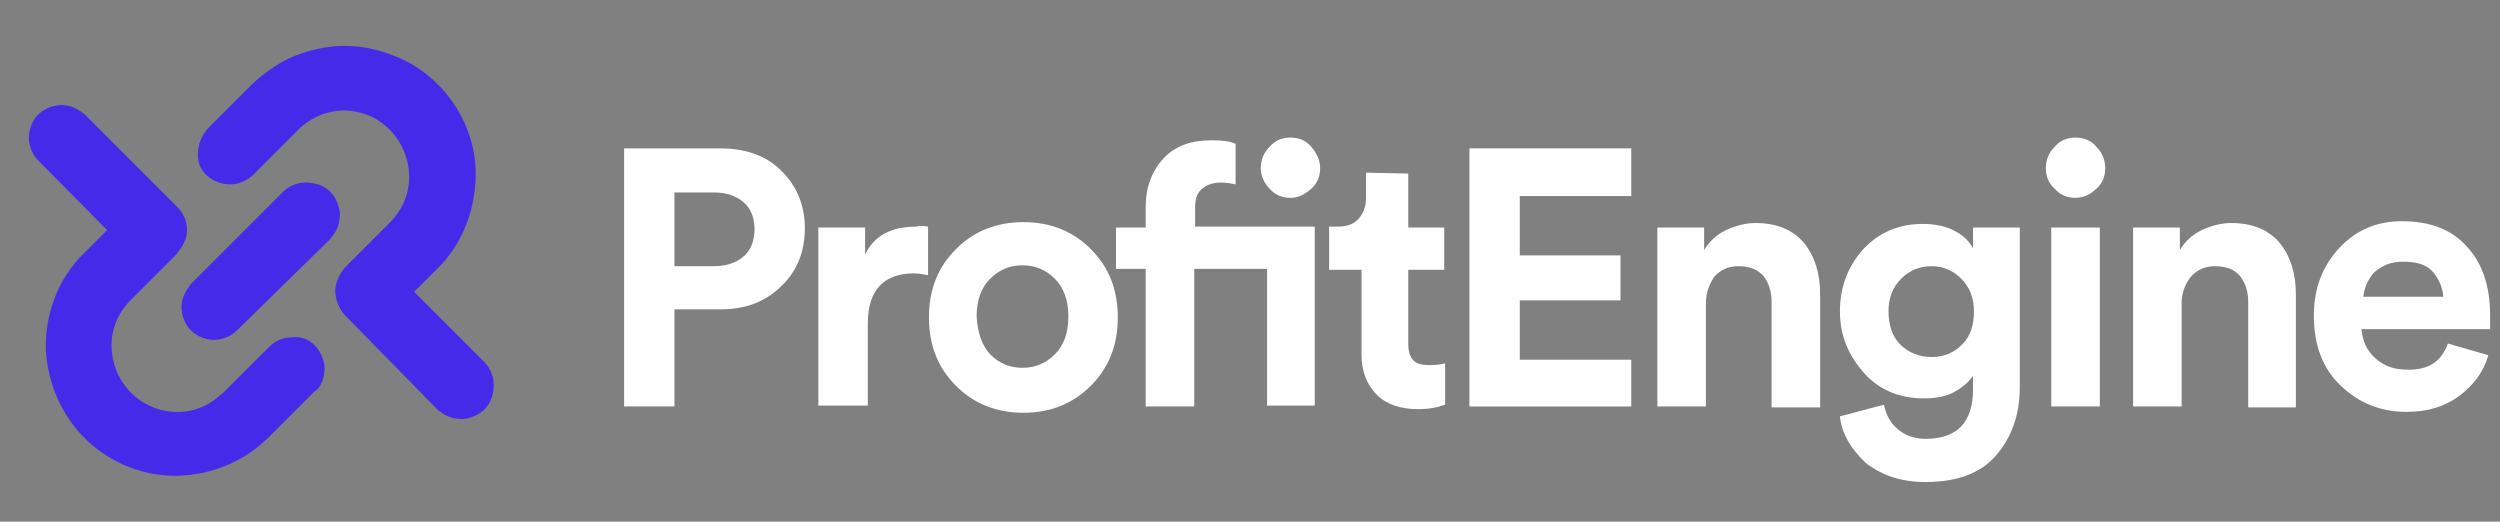
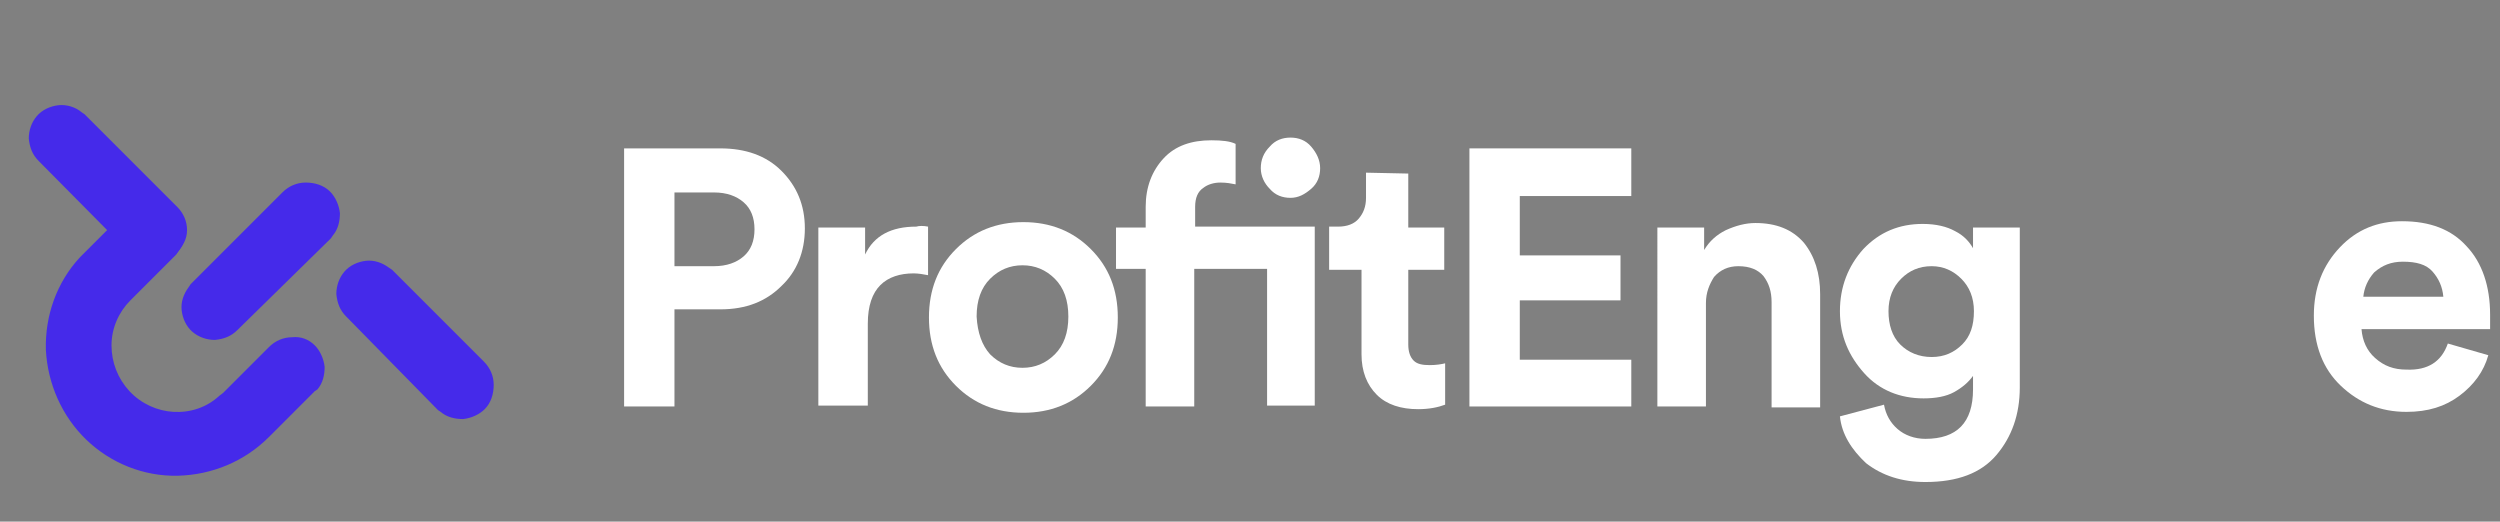
<svg xmlns="http://www.w3.org/2000/svg" version="1.1" id="Layer_2_00000029005105552545768640000016689767877774648718_" x="0px" y="0px" viewBox="0 0 278 58" style="enable-background:new 0 0 278 58;" xml:space="preserve">
  <rect x="0" y="0" width="278" height="58" fill="#808080" stroke="none" />
  <style type="text/css">
	.st0{enable-background:new    ;}
	.st1{fill:#FFFFFF;}
	.st2{fill:#452AEA;}
</style>
  <g class="st0">
    <path class="st1" d="M80.1,34.4H75v10.8h-5.6V16.5h10.7c2.8,0,5.1,0.8,6.8,2.5c1.7,1.7,2.6,3.8,2.6,6.4s-0.9,4.8-2.6,6.4   C85.2,33.5,83,34.4,80.1,34.4z M75,29.6h4.4c1.4,0,2.5-0.4,3.3-1.1s1.2-1.7,1.2-3s-0.4-2.3-1.2-3c-0.8-0.7-1.9-1.1-3.3-1.1H75V29.6   z" />
  </g>
  <g class="st0">
    <path class="st1" d="M103.2,25.2v5.4c-0.5-0.1-1.1-0.2-1.6-0.2c-1.5,0-2.8,0.4-3.7,1.3C97,32.6,96.5,34,96.5,36v9.1H91V25.3h5.2v3   c1-2.1,2.9-3.1,5.7-3.1C102.2,25.1,102.7,25.1,103.2,25.2z" />
  </g>
  <g class="st0">
    <path class="st1" d="M106.3,27.7c2-2,4.5-3,7.5-3s5.5,1,7.5,3s3,4.5,3,7.6s-1,5.6-3,7.6s-4.5,3-7.5,3s-5.5-1-7.5-3s-3-4.5-3-7.6   S104.3,29.7,106.3,27.7z M110.1,39.4c1,1,2.2,1.5,3.6,1.5s2.6-0.5,3.6-1.5s1.5-2.4,1.5-4.2s-0.5-3.2-1.5-4.2s-2.2-1.5-3.6-1.5   s-2.6,0.5-3.6,1.5s-1.5,2.4-1.5,4.2C108.7,37,109.2,38.4,110.1,39.4z" />
    <path class="st1" d="M140.8,29.9h-8v15.3h-5.4V29.9h-3.3v-4.6h3.3V23c0-2.2,0.7-4,2-5.4s3.1-2,5.3-2c1.2,0,2.1,0.1,2.7,0.4v4.5   c-0.5-0.1-1-0.2-1.7-0.2s-1.4,0.2-1.9,0.6c-0.6,0.4-0.9,1.1-0.9,2.1v2.2h13.3v19.9h-5.3V29.9H140.8z M141.2,21   c-0.6-0.6-1-1.4-1-2.3s0.3-1.7,1-2.4c0.6-0.7,1.4-1,2.3-1s1.7,0.3,2.3,1c0.6,0.7,1,1.5,1,2.4s-0.3,1.7-1,2.3s-1.4,1-2.3,1   S141.8,21.7,141.2,21z" />
    <path class="st1" d="M156.6,19.3v6h4V30h-4v8.3c0,0.8,0.2,1.4,0.6,1.8c0.4,0.4,1,0.5,1.8,0.5c0.7,0,1.3-0.1,1.7-0.2V45   c-0.8,0.3-1.8,0.5-3,0.5c-1.9,0-3.5-0.5-4.6-1.6s-1.7-2.6-1.7-4.5V30h-3.6v-4.8h1c1,0,1.8-0.3,2.3-0.9s0.8-1.3,0.8-2.3v-2.8   L156.6,19.3L156.6,19.3z" />
  </g>
  <g class="st0">
    <path class="st1" d="M181.4,45.2h-18V16.5h18v5.3H169v6.6h11.2v5H169V40h12.4V45.2z" />
  </g>
  <g class="st0">
    <path class="st1" d="M189.7,33.7v11.5h-5.4V25.3h5.2v2.5c0.6-1,1.4-1.7,2.4-2.2c1.1-0.5,2.2-0.8,3.3-0.8c2.3,0,4.1,0.7,5.4,2.2   c1.2,1.5,1.8,3.4,1.8,5.7v12.6H197V33.6c0-1.2-0.3-2.1-0.9-2.9c-0.6-0.7-1.5-1.1-2.8-1.1c-1.1,0-2,0.4-2.7,1.2   C190.1,31.6,189.7,32.5,189.7,33.7z" />
    <path class="st1" d="M204.6,46.3l4.9-1.3c0.2,1.1,0.7,2,1.5,2.7s1.9,1.1,3.1,1.1c3.5,0,5.3-1.8,5.3-5.5v-1.5   c-0.5,0.7-1.2,1.3-2.1,1.8c-0.9,0.5-2.1,0.7-3.4,0.7c-2.6,0-4.9-0.9-6.6-2.8s-2.7-4.1-2.7-6.9c0-2.7,0.9-5,2.6-6.9   c1.8-1.9,4-2.8,6.6-2.8c1.5,0,2.7,0.3,3.6,0.8c1,0.5,1.6,1.2,2,1.9v-2.3h5.2v17.8c0,3-0.9,5.5-2.6,7.5c-1.7,2-4.3,3-7.9,3   c-2.6,0-4.8-0.7-6.6-2.1C205.9,50,204.8,48.3,204.6,46.3z M214.8,39.7c1.4,0,2.5-0.5,3.4-1.4s1.3-2.1,1.3-3.7   c0-1.5-0.5-2.7-1.4-3.6s-2-1.4-3.3-1.4c-1.4,0-2.5,0.5-3.4,1.4s-1.4,2.1-1.4,3.6s0.4,2.8,1.3,3.7C212.2,39.2,213.4,39.7,214.8,39.7   z" />
-     <path class="st1" d="M227.5,18.7c0-0.9,0.3-1.7,1-2.4c0.6-0.7,1.4-1,2.3-1c0.9,0,1.7,0.3,2.3,1c0.6,0.6,1,1.4,1,2.4   c0,0.9-0.3,1.7-1,2.3c-0.6,0.6-1.4,1-2.3,1c-0.9,0-1.7-0.3-2.3-1C227.8,20.4,227.5,19.6,227.5,18.7z M233.5,45.2h-5.4V25.3h5.4   V45.2z" />
-     <path class="st1" d="M242.6,33.7v11.5h-5.4V25.3h5.2v2.5c0.6-1,1.4-1.7,2.4-2.2c1.1-0.5,2.2-0.8,3.3-0.8c2.3,0,4.1,0.7,5.4,2.2   c1.2,1.5,1.8,3.4,1.8,5.7v12.6H250V33.6c0-1.2-0.3-2.1-0.9-2.9c-0.6-0.7-1.5-1.1-2.8-1.1c-1.1,0-2,0.4-2.7,1.2   C243,31.6,242.6,32.5,242.6,33.7z" />
    <path class="st1" d="M272.2,38.2l4.5,1.3c-0.5,1.8-1.6,3.3-3.2,4.5s-3.5,1.8-5.9,1.8c-2.9,0-5.3-1-7.3-2.9s-3-4.5-3-7.8   c0-3.1,1-5.6,2.9-7.6s4.2-2.9,6.9-2.9c3.1,0,5.5,0.9,7.2,2.8c1.7,1.8,2.6,4.4,2.6,7.6c0,0.2,0,0.5,0,0.7c0,0.3,0,0.5,0,0.6v0.3   h-14.3c0.1,1.3,0.6,2.4,1.5,3.2c1,0.9,2.1,1.3,3.5,1.3C270,41.2,271.5,40.2,272.2,38.2z M262.8,33h8.9c-0.1-1.1-0.5-2-1.2-2.8   s-1.8-1.1-3.3-1.1c-1.3,0-2.3,0.4-3.2,1.2C263.3,31.1,262.9,32,262.8,33z" />
  </g>
  <g>
    <path class="st2" d="M35,38.4c0.6,0.6,1,1.5,1.1,2.4c0,0.9-0.2,1.8-0.8,2.5L35,43.5l-5.1,5.1c-2.7,2.7-6.3,4.2-10.1,4.3   s-7.5-1.4-10.2-4s-4.3-6.2-4.5-10C5,35.1,6.3,31.4,8.9,28.6l0.4-0.4l5.1-5.1c0.7-0.6,1.5-1,2.5-1c0.9,0,1.8,0.3,2.5,0.9   s1.1,1.5,1.2,2.4s-0.2,1.8-0.8,2.6l-0.2,0.3l-5.1,5.1c-1.3,1.3-2.1,3.1-2.1,5s0.7,3.7,2,5.1c1.3,1.4,3.1,2.2,4.9,2.3   c1.9,0.1,3.7-0.5,5.1-1.8l0.4-0.3l5.1-5.1c0.7-0.7,1.6-1.1,2.6-1.1C33.4,37.4,34.3,37.7,35,38.4L35,38.4z" />
    <path class="st2" d="M36.7,21.3c0.6,0.6,1,1.5,1.1,2.4c0,0.9-0.2,1.8-0.8,2.5l-0.2,0.3L26.4,36.7c-0.7,0.7-1.5,1-2.5,1.1   c-0.9,0-1.8-0.3-2.5-0.9s-1.1-1.5-1.2-2.4s0.2-1.8,0.8-2.6l0.2-0.3l10.2-10.2c0.7-0.7,1.6-1.1,2.6-1.1S36,20.6,36.7,21.3z" />
-     <path class="st2" d="M48.7,9.4c2.6,2.6,4.2,6.2,4.2,9.9s-1.3,7.4-3.8,10.1l-0.4,0.4L43.5,35c-0.7,0.7-1.5,1-2.5,1s-1.8-0.3-2.5-0.9   s-1.1-1.5-1.2-2.4s0.2-1.8,0.8-2.6l0.2-0.3l5.1-5.1c1.3-1.3,2.1-3.1,2.1-5s-0.7-3.7-2-5.1s-3-2.2-4.9-2.3s-3.7,0.6-5.1,1.8   l-0.3,0.3l-5.1,5.1c-0.7,0.6-1.5,1-2.5,1c-0.9,0-1.8-0.3-2.5-0.9S22,18.2,22,17.3s0.2-1.8,0.8-2.6l0.2-0.3l5.1-5.1   c1.4-1.3,3-2.4,4.7-3.1c1.8-0.7,3.7-1.1,5.5-1.1s3.8,0.4,5.5,1.1C45.7,6.9,47.3,8,48.7,9.4L48.7,9.4z" />
    <path class="st2" d="M53.9,45.5c-0.6,0.6-1.5,1-2.4,1.1c-0.9,0-1.8-0.2-2.5-0.8l-0.3-0.2L38.5,35.2c-0.7-0.7-1-1.5-1.1-2.5   c0-0.9,0.3-1.8,0.9-2.5s1.5-1.1,2.4-1.2s1.8,0.2,2.6,0.8l0.3,0.2l10.2,10.2c0.7,0.7,1.1,1.6,1.1,2.6S54.6,44.8,53.9,45.5z" />
    <path class="st2" d="M19.7,28.1c-0.6,0.6-1.5,1-2.4,1.1c-0.9,0-1.8-0.2-2.5-0.8l-0.3-0.2L4.3,17.9c-0.7-0.7-1-1.5-1.1-2.5   c0-0.9,0.3-1.8,0.9-2.5s1.5-1.1,2.4-1.2c0.9-0.1,1.9,0.2,2.6,0.8l0.3,0.2L19.7,23c0.7,0.7,1.1,1.6,1.1,2.6S20.3,27.4,19.7,28.1z" />
  </g>
</svg>